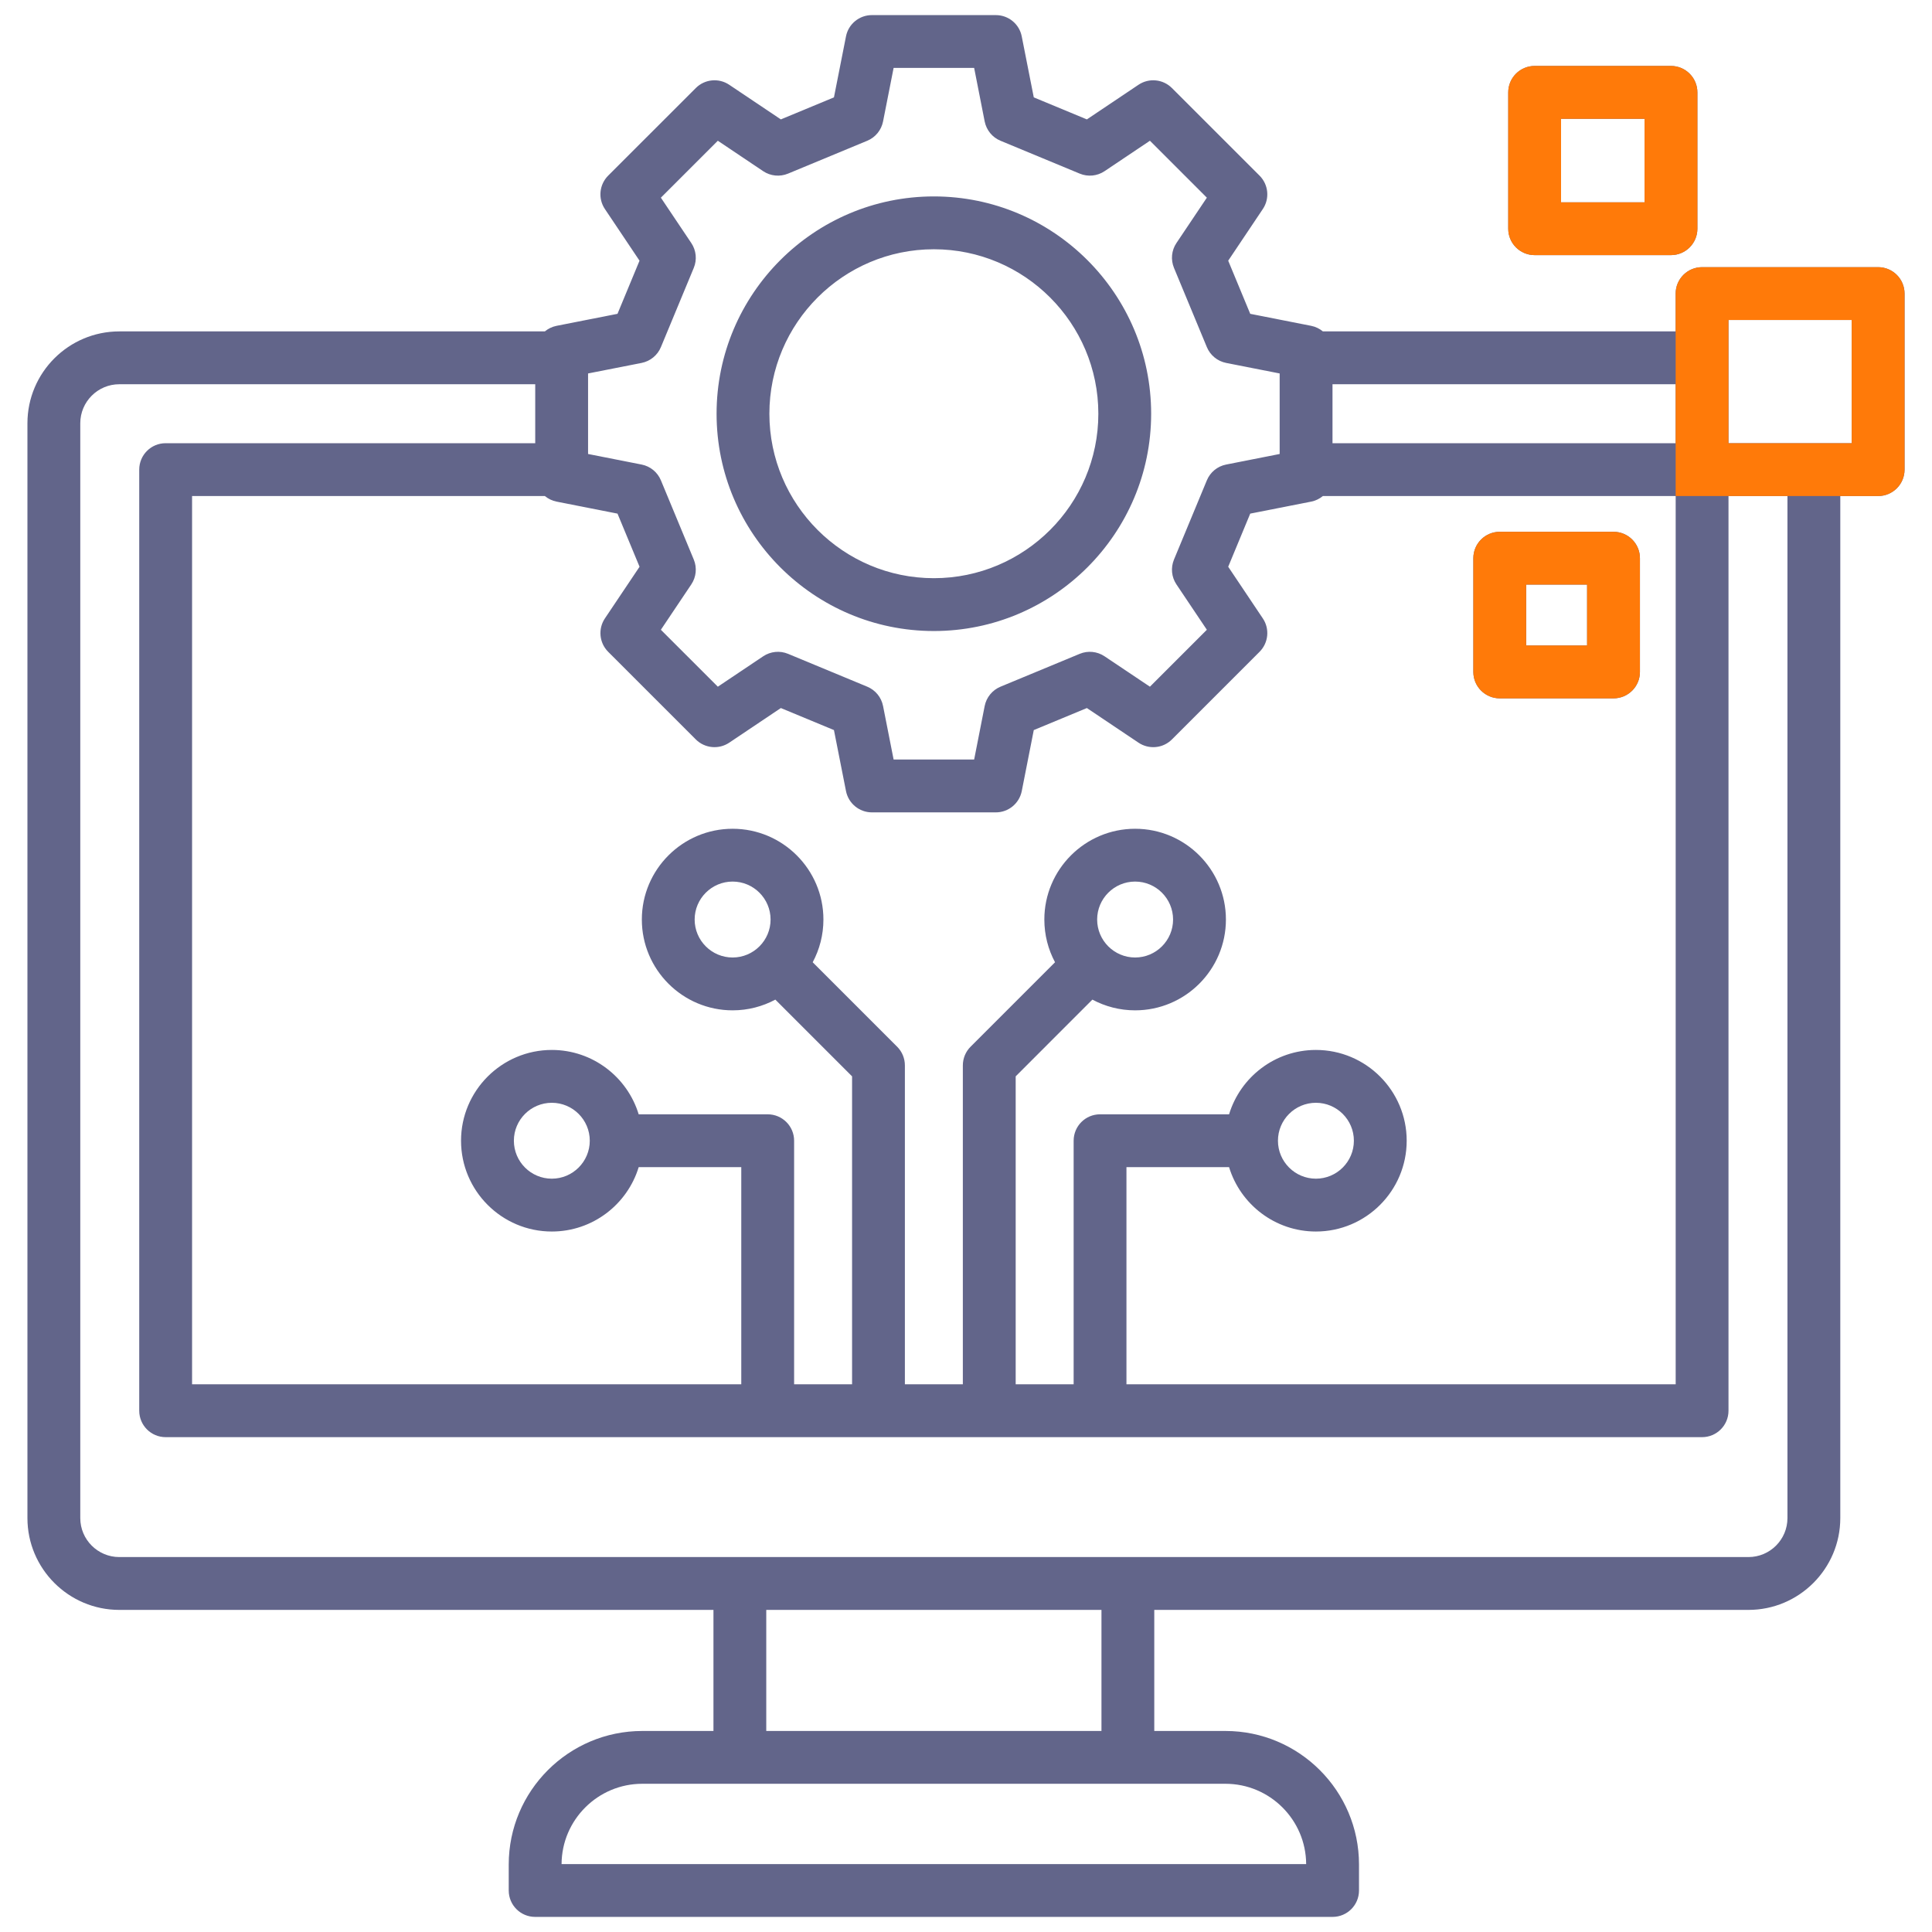
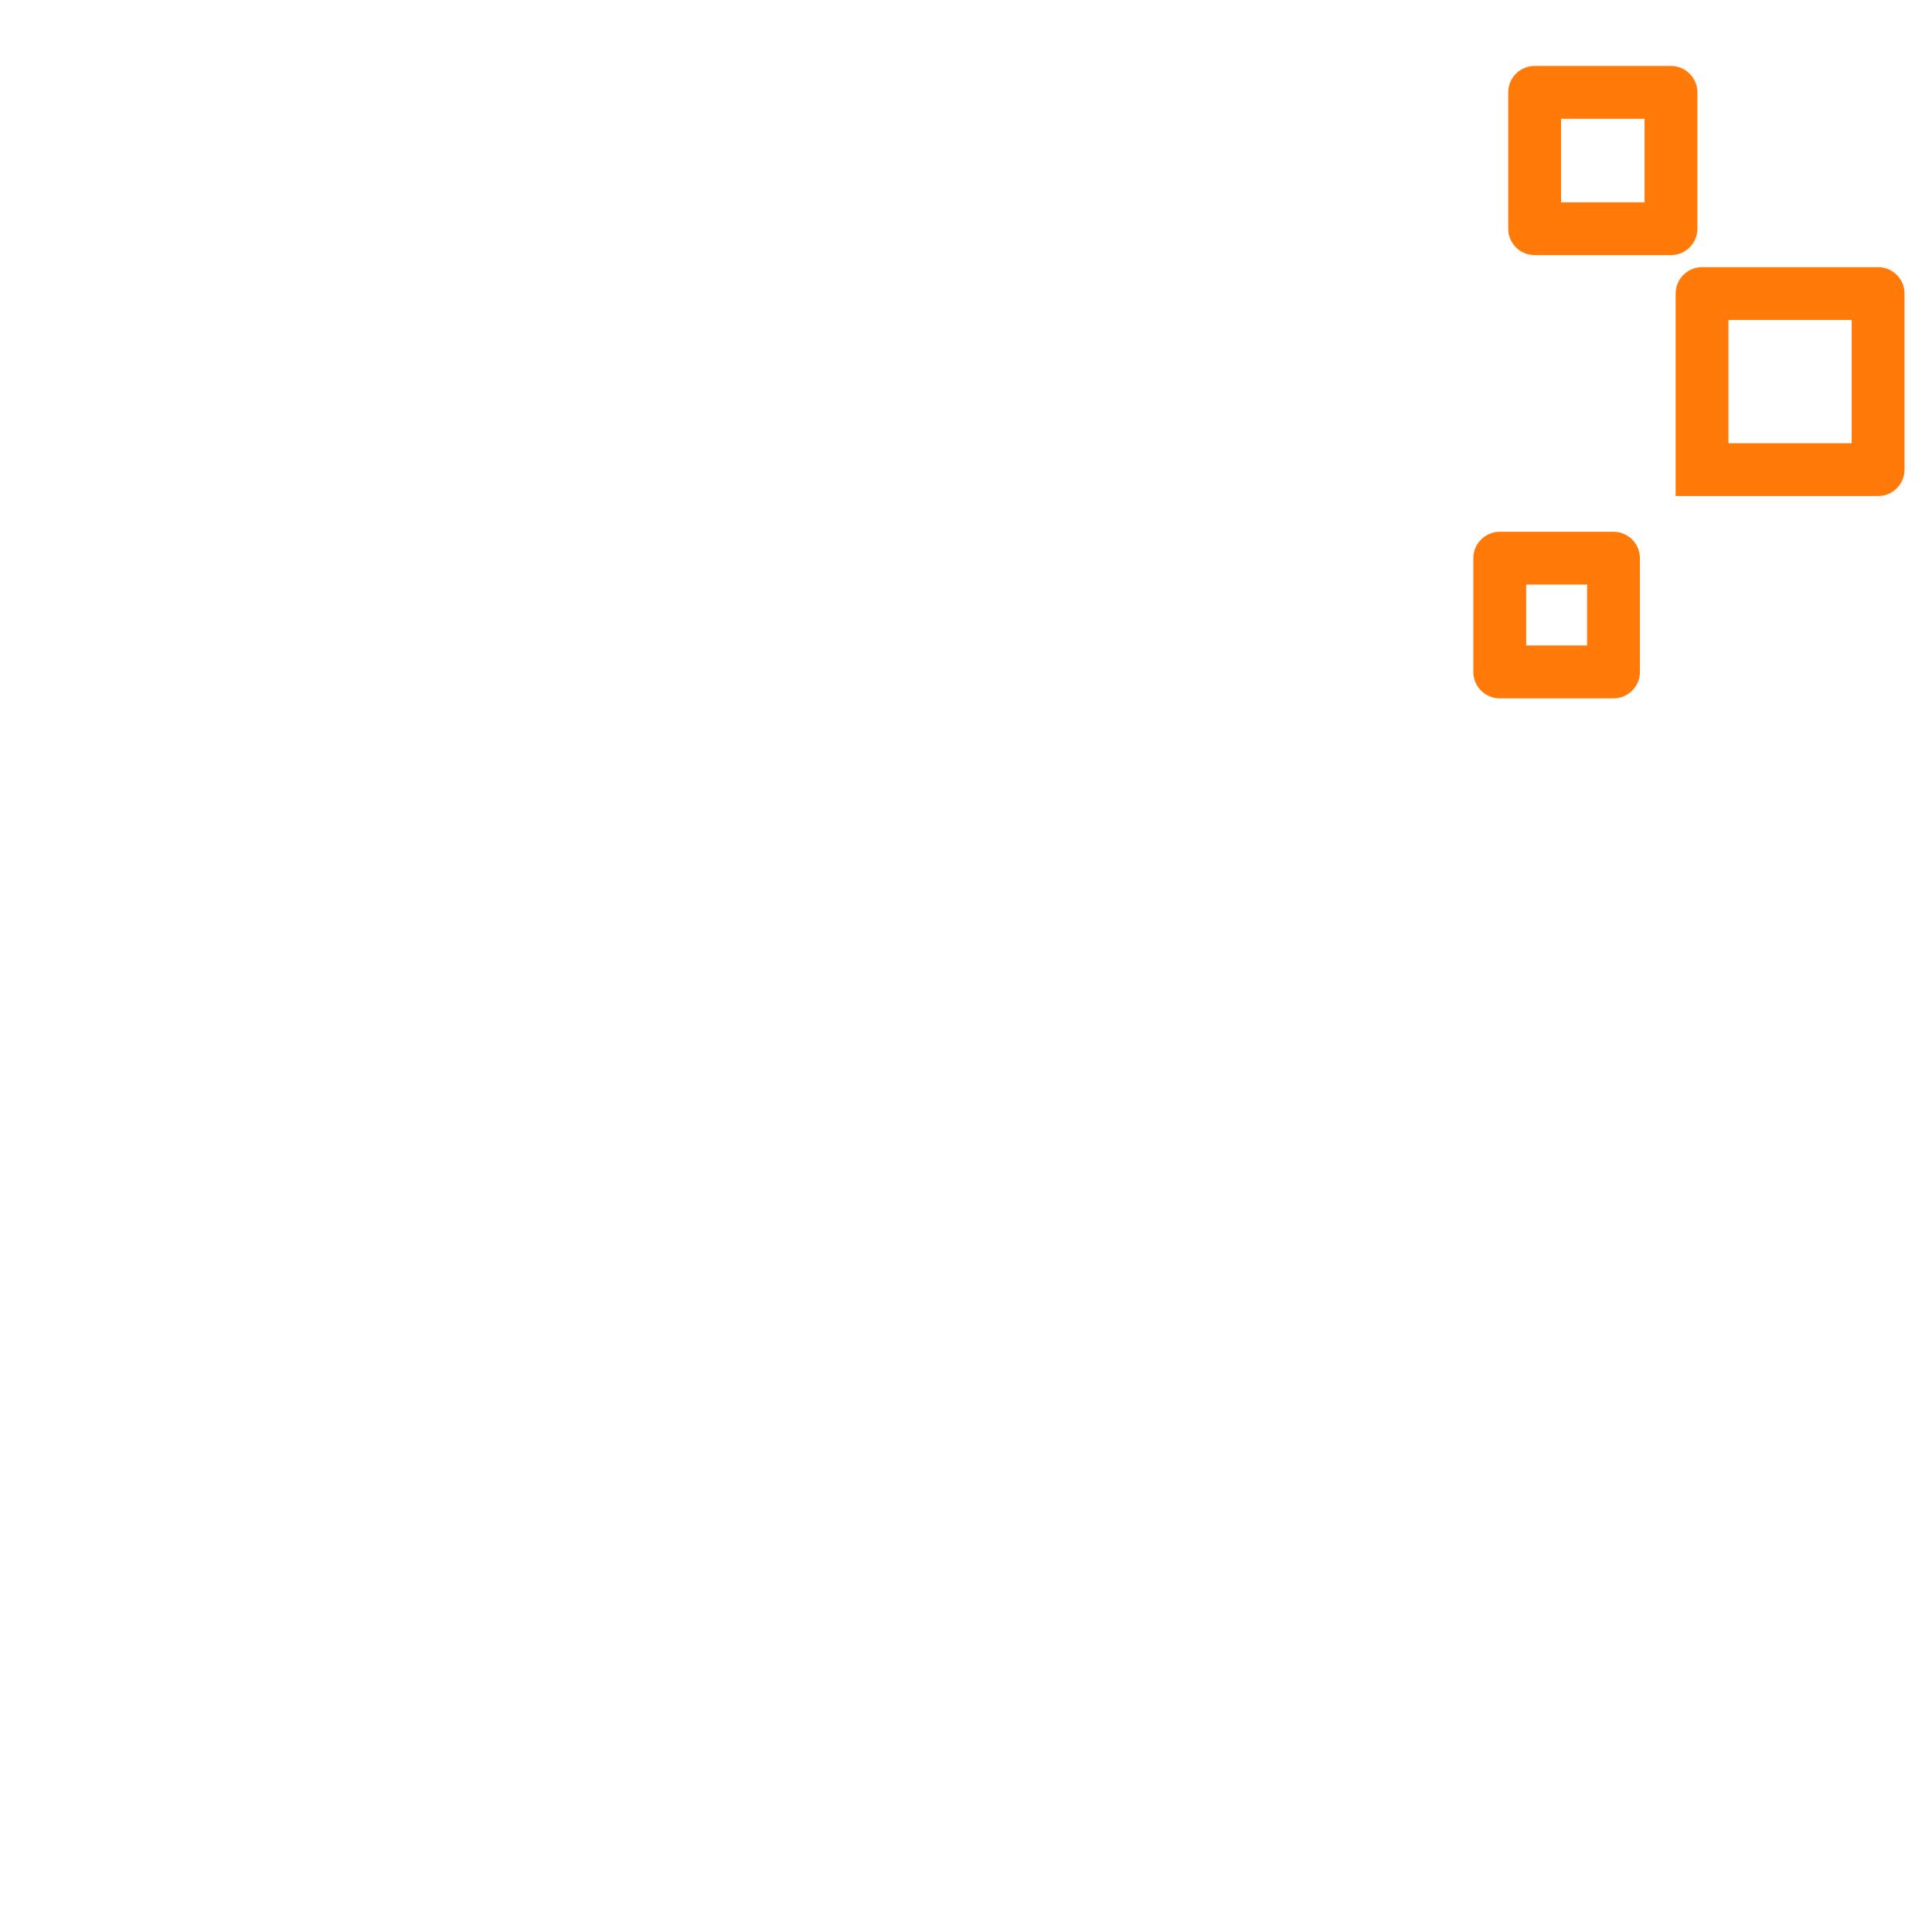
<svg xmlns="http://www.w3.org/2000/svg" width="60" height="60" viewBox="0 0 60 60" fill="none">
  <g clip-path="url(#clip0_0_122)">
-     <path d="M29.002 19.597C32.723 19.597 35.75 16.57 35.75 12.849C35.75 9.128 32.723 6.1 29.002 6.1C25.281 6.1 22.254 9.128 22.254 12.849C22.254 16.57 25.281 19.597 29.002 19.597ZM29.002 7.741C31.818 7.741 34.11 10.032 34.11 12.849C34.11 15.665 31.818 17.956 29.002 17.956C26.186 17.956 23.894 15.665 23.894 12.849C23.894 10.032 26.186 7.741 29.002 7.741ZM46.577 21.688H50.109C50.562 21.688 50.93 21.321 50.93 20.868V17.335C50.93 16.882 50.562 16.515 50.109 16.515H46.577C46.124 16.515 45.756 16.882 45.756 17.335V20.868C45.756 21.321 46.124 21.688 46.577 21.688ZM47.397 18.155H49.289V20.047H47.397V18.155ZM47.66 7.923H51.894C52.347 7.923 52.714 7.556 52.714 7.103V2.869C52.714 2.416 52.347 2.048 51.894 2.048H47.66C47.207 2.048 46.84 2.416 46.84 2.869V7.103C46.84 7.556 47.207 7.923 47.66 7.923ZM48.48 3.689H51.074V6.283H48.48V3.689V3.689ZM58.327 8.297H52.86C52.407 8.297 52.039 8.664 52.039 9.117V10.292H41.083C40.981 10.208 40.858 10.146 40.72 10.119L38.827 9.746L38.143 8.096L39.218 6.492C39.437 6.167 39.394 5.733 39.117 5.455L36.395 2.734C36.118 2.457 35.684 2.414 35.358 2.632L33.754 3.708L32.105 3.024L31.731 1.13C31.656 0.746 31.319 0.469 30.927 0.469H27.077C26.686 0.469 26.348 0.746 26.273 1.13L25.899 3.024L24.25 3.708L22.646 2.632C22.32 2.414 21.886 2.457 21.609 2.734L18.887 5.455C18.61 5.733 18.567 6.167 18.786 6.492L19.861 8.096L19.177 9.746L17.284 10.119C17.146 10.146 17.023 10.208 16.921 10.292H3.705C2.132 10.292 0.852 11.572 0.852 13.145V47.145C0.852 48.717 2.132 49.997 3.705 49.997H22.157V53.757H19.946C17.66 53.757 15.799 55.617 15.799 57.904V58.711C15.799 59.164 16.166 59.531 16.619 59.531H41.385C41.838 59.531 42.205 59.164 42.205 58.711V57.904C42.205 55.617 40.345 53.757 38.058 53.757H35.847V49.997H54.3C55.872 49.997 57.152 48.717 57.152 47.145V15.405H58.327C58.78 15.405 59.148 15.038 59.148 14.585V9.117C59.148 8.664 58.78 8.297 58.327 8.297ZM38.17 36.247C38.522 37.402 39.597 38.246 40.867 38.246C42.421 38.246 43.686 36.981 43.686 35.426C43.686 33.872 42.422 32.607 40.867 32.607C39.597 32.607 38.522 33.45 38.17 34.606H34.163C33.71 34.606 33.343 34.973 33.343 35.426V42.991H31.543V33.427L33.925 31.044C34.321 31.256 34.773 31.377 35.252 31.377C36.807 31.377 38.072 30.112 38.072 28.557C38.072 27.003 36.807 25.738 35.252 25.738C33.697 25.738 32.433 27.003 32.433 28.557C32.433 29.037 32.553 29.488 32.765 29.884L30.142 32.507C29.988 32.661 29.902 32.869 29.902 33.087V42.991H28.102V33.087C28.102 32.869 28.016 32.661 27.862 32.507L25.239 29.884C25.451 29.488 25.572 29.037 25.572 28.557C25.572 27.003 24.307 25.738 22.752 25.738C21.198 25.738 19.933 27.003 19.933 28.557C19.933 30.112 21.198 31.377 22.752 31.377C23.232 31.377 23.683 31.256 24.079 31.044L26.462 33.427V42.991H24.662V35.426C24.662 34.973 24.294 34.606 23.841 34.606H19.835C19.483 33.45 18.407 32.607 17.137 32.607C15.583 32.607 14.318 33.872 14.318 35.426C14.318 36.981 15.583 38.246 17.137 38.246C18.407 38.246 19.483 37.402 19.835 36.247H23.021V42.991H5.965V15.405H16.921C17.024 15.489 17.146 15.551 17.284 15.578L19.177 15.951L19.862 17.601L18.786 19.205C18.568 19.53 18.61 19.965 18.887 20.242L21.609 22.964C21.886 23.24 22.32 23.283 22.646 23.065L24.25 21.989L25.899 22.673L26.273 24.567C26.349 24.951 26.686 25.229 27.078 25.229H30.927C31.319 25.229 31.656 24.951 31.732 24.567L32.105 22.673L33.754 21.989L35.358 23.065C35.684 23.283 36.118 23.241 36.395 22.964L39.117 20.242C39.394 19.965 39.437 19.53 39.218 19.205L38.143 17.601L38.827 15.951L40.721 15.578C40.858 15.551 40.981 15.489 41.083 15.405H52.04V42.991H34.983V36.246H38.17L38.17 36.247ZM39.688 35.426C39.688 34.776 40.217 34.248 40.867 34.248C41.517 34.248 42.046 34.776 42.046 35.426C42.046 36.076 41.517 36.605 40.867 36.605C40.217 36.605 39.688 36.076 39.688 35.426ZM34.073 28.557C34.073 27.907 34.602 27.378 35.252 27.378C35.902 27.378 36.431 27.907 36.431 28.557C36.431 29.207 35.902 29.736 35.252 29.736C34.602 29.736 34.073 29.207 34.073 28.557ZM22.752 29.736C22.102 29.736 21.573 29.207 21.573 28.557C21.573 27.907 22.102 27.378 22.752 27.378C23.402 27.378 23.931 27.907 23.931 28.557C23.931 29.207 23.402 29.736 22.752 29.736ZM18.316 35.426C18.316 36.076 17.787 36.605 17.137 36.605C16.487 36.605 15.959 36.076 15.959 35.426C15.959 34.776 16.488 34.248 17.137 34.248C17.787 34.248 18.316 34.776 18.316 35.426ZM52.039 13.764H41.382V11.933H52.039V13.764ZM18.263 11.598L19.926 11.271C20.195 11.217 20.42 11.033 20.525 10.78L21.546 8.319C21.651 8.065 21.622 7.776 21.469 7.548L20.524 6.139L22.293 4.371L23.701 5.316C23.93 5.469 24.219 5.497 24.473 5.392L26.934 4.371C27.187 4.266 27.371 4.041 27.424 3.772L27.752 2.109H30.253L30.58 3.772C30.634 4.041 30.817 4.266 31.071 4.371L33.532 5.392C33.785 5.497 34.075 5.469 34.303 5.316L35.712 4.371L37.48 6.139L36.535 7.548C36.382 7.776 36.354 8.065 36.459 8.319L37.48 10.78C37.585 11.033 37.809 11.217 38.079 11.271L39.741 11.598V14.099L38.079 14.427C37.809 14.48 37.585 14.664 37.48 14.917L36.459 17.378C36.354 17.632 36.382 17.921 36.535 18.149L37.48 19.558L35.712 21.326L34.303 20.382C34.075 20.229 33.785 20.2 33.532 20.305L31.071 21.326C30.818 21.431 30.634 21.656 30.58 21.925L30.253 23.588H27.752L27.424 21.925C27.371 21.656 27.187 21.431 26.934 21.326L24.473 20.305C24.219 20.2 23.93 20.229 23.701 20.382L22.293 21.326L20.524 19.558L21.469 18.149C21.622 17.921 21.651 17.632 21.546 17.378L20.525 14.917C20.42 14.664 20.195 14.48 19.926 14.427L18.263 14.099L18.263 11.598ZM40.564 57.891H17.44C17.447 56.515 18.569 55.397 19.946 55.397H38.058C39.435 55.397 40.557 56.515 40.564 57.891H40.564ZM34.207 53.757H23.797V49.997H34.207V53.757ZM55.511 47.145C55.511 47.813 54.968 48.356 54.3 48.356H3.705C3.037 48.356 2.493 47.813 2.493 47.145V13.145C2.493 12.477 3.037 11.933 3.705 11.933H16.622V13.764H5.144C4.691 13.764 4.324 14.131 4.324 14.584V43.812C4.324 44.264 4.691 44.632 5.144 44.632H52.86C53.313 44.632 53.68 44.264 53.68 43.812V15.405H55.511V47.145H55.511ZM57.507 13.764H53.68V9.937H57.507V13.764Z" fill="#62658A" />
    <path fill-rule="evenodd" clip-rule="evenodd" d="M46.576 21.688H50.108C50.562 21.688 50.929 21.321 50.929 20.868V17.335C50.929 16.882 50.562 16.515 50.108 16.515H46.576C46.123 16.515 45.756 16.882 45.756 17.335V20.868C45.756 21.321 46.123 21.688 46.576 21.688ZM47.396 18.155H49.288V20.047H47.396V18.155ZM47.659 7.923H51.893C52.346 7.923 52.714 7.556 52.714 7.103V2.869C52.714 2.416 52.346 2.048 51.893 2.048H47.659C47.206 2.048 46.839 2.416 46.839 2.869V7.103C46.839 7.556 47.206 7.923 47.659 7.923ZM48.48 3.689H51.073V6.283H48.48V3.689ZM58.327 8.297H52.859C52.406 8.297 52.039 8.664 52.039 9.117V10.292V11.933V13.764L52.039 15.405L53.679 15.405H55.51H57.151H58.327C58.78 15.405 59.147 15.038 59.147 14.585V9.117C59.147 8.664 58.78 8.297 58.327 8.297ZM57.506 13.764H53.679V9.937H57.506V13.764Z" fill="#FF7A09" />
  </g>
  <defs>
    <clipPath id="clip0_0_122">
      <rect width="60" height="60" fill="white" />
    </clipPath>
  </defs>
</svg>